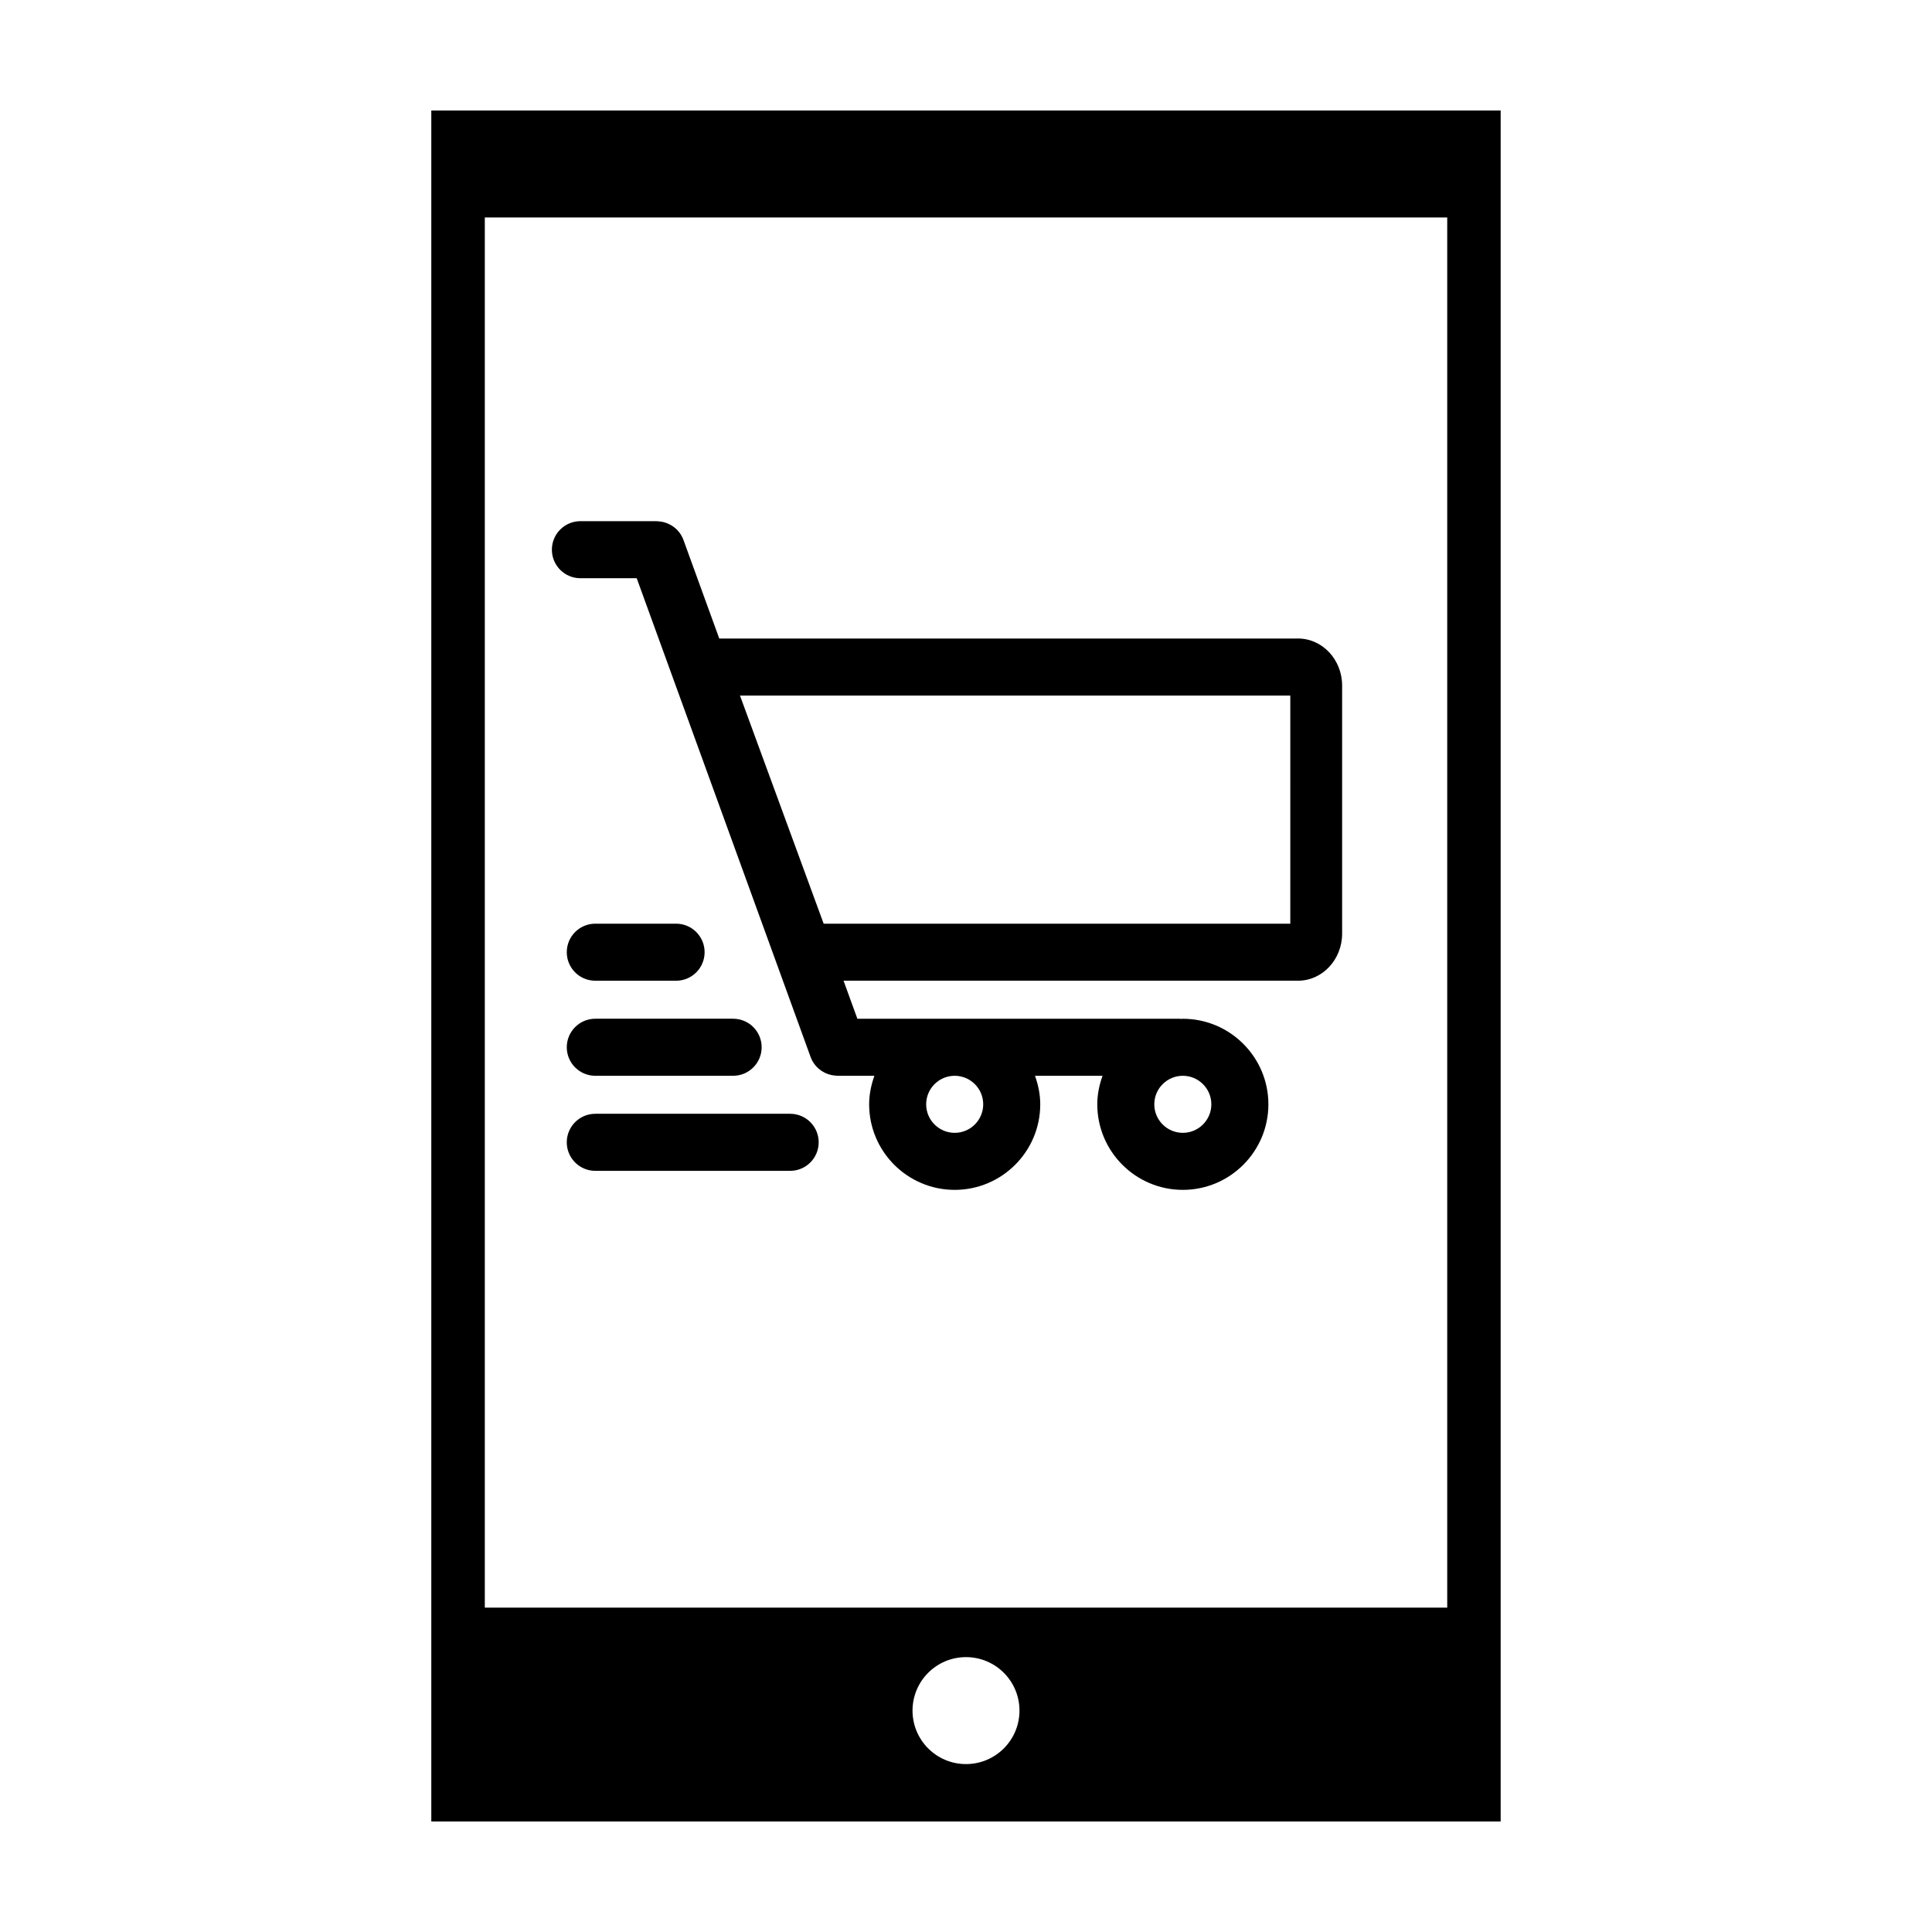
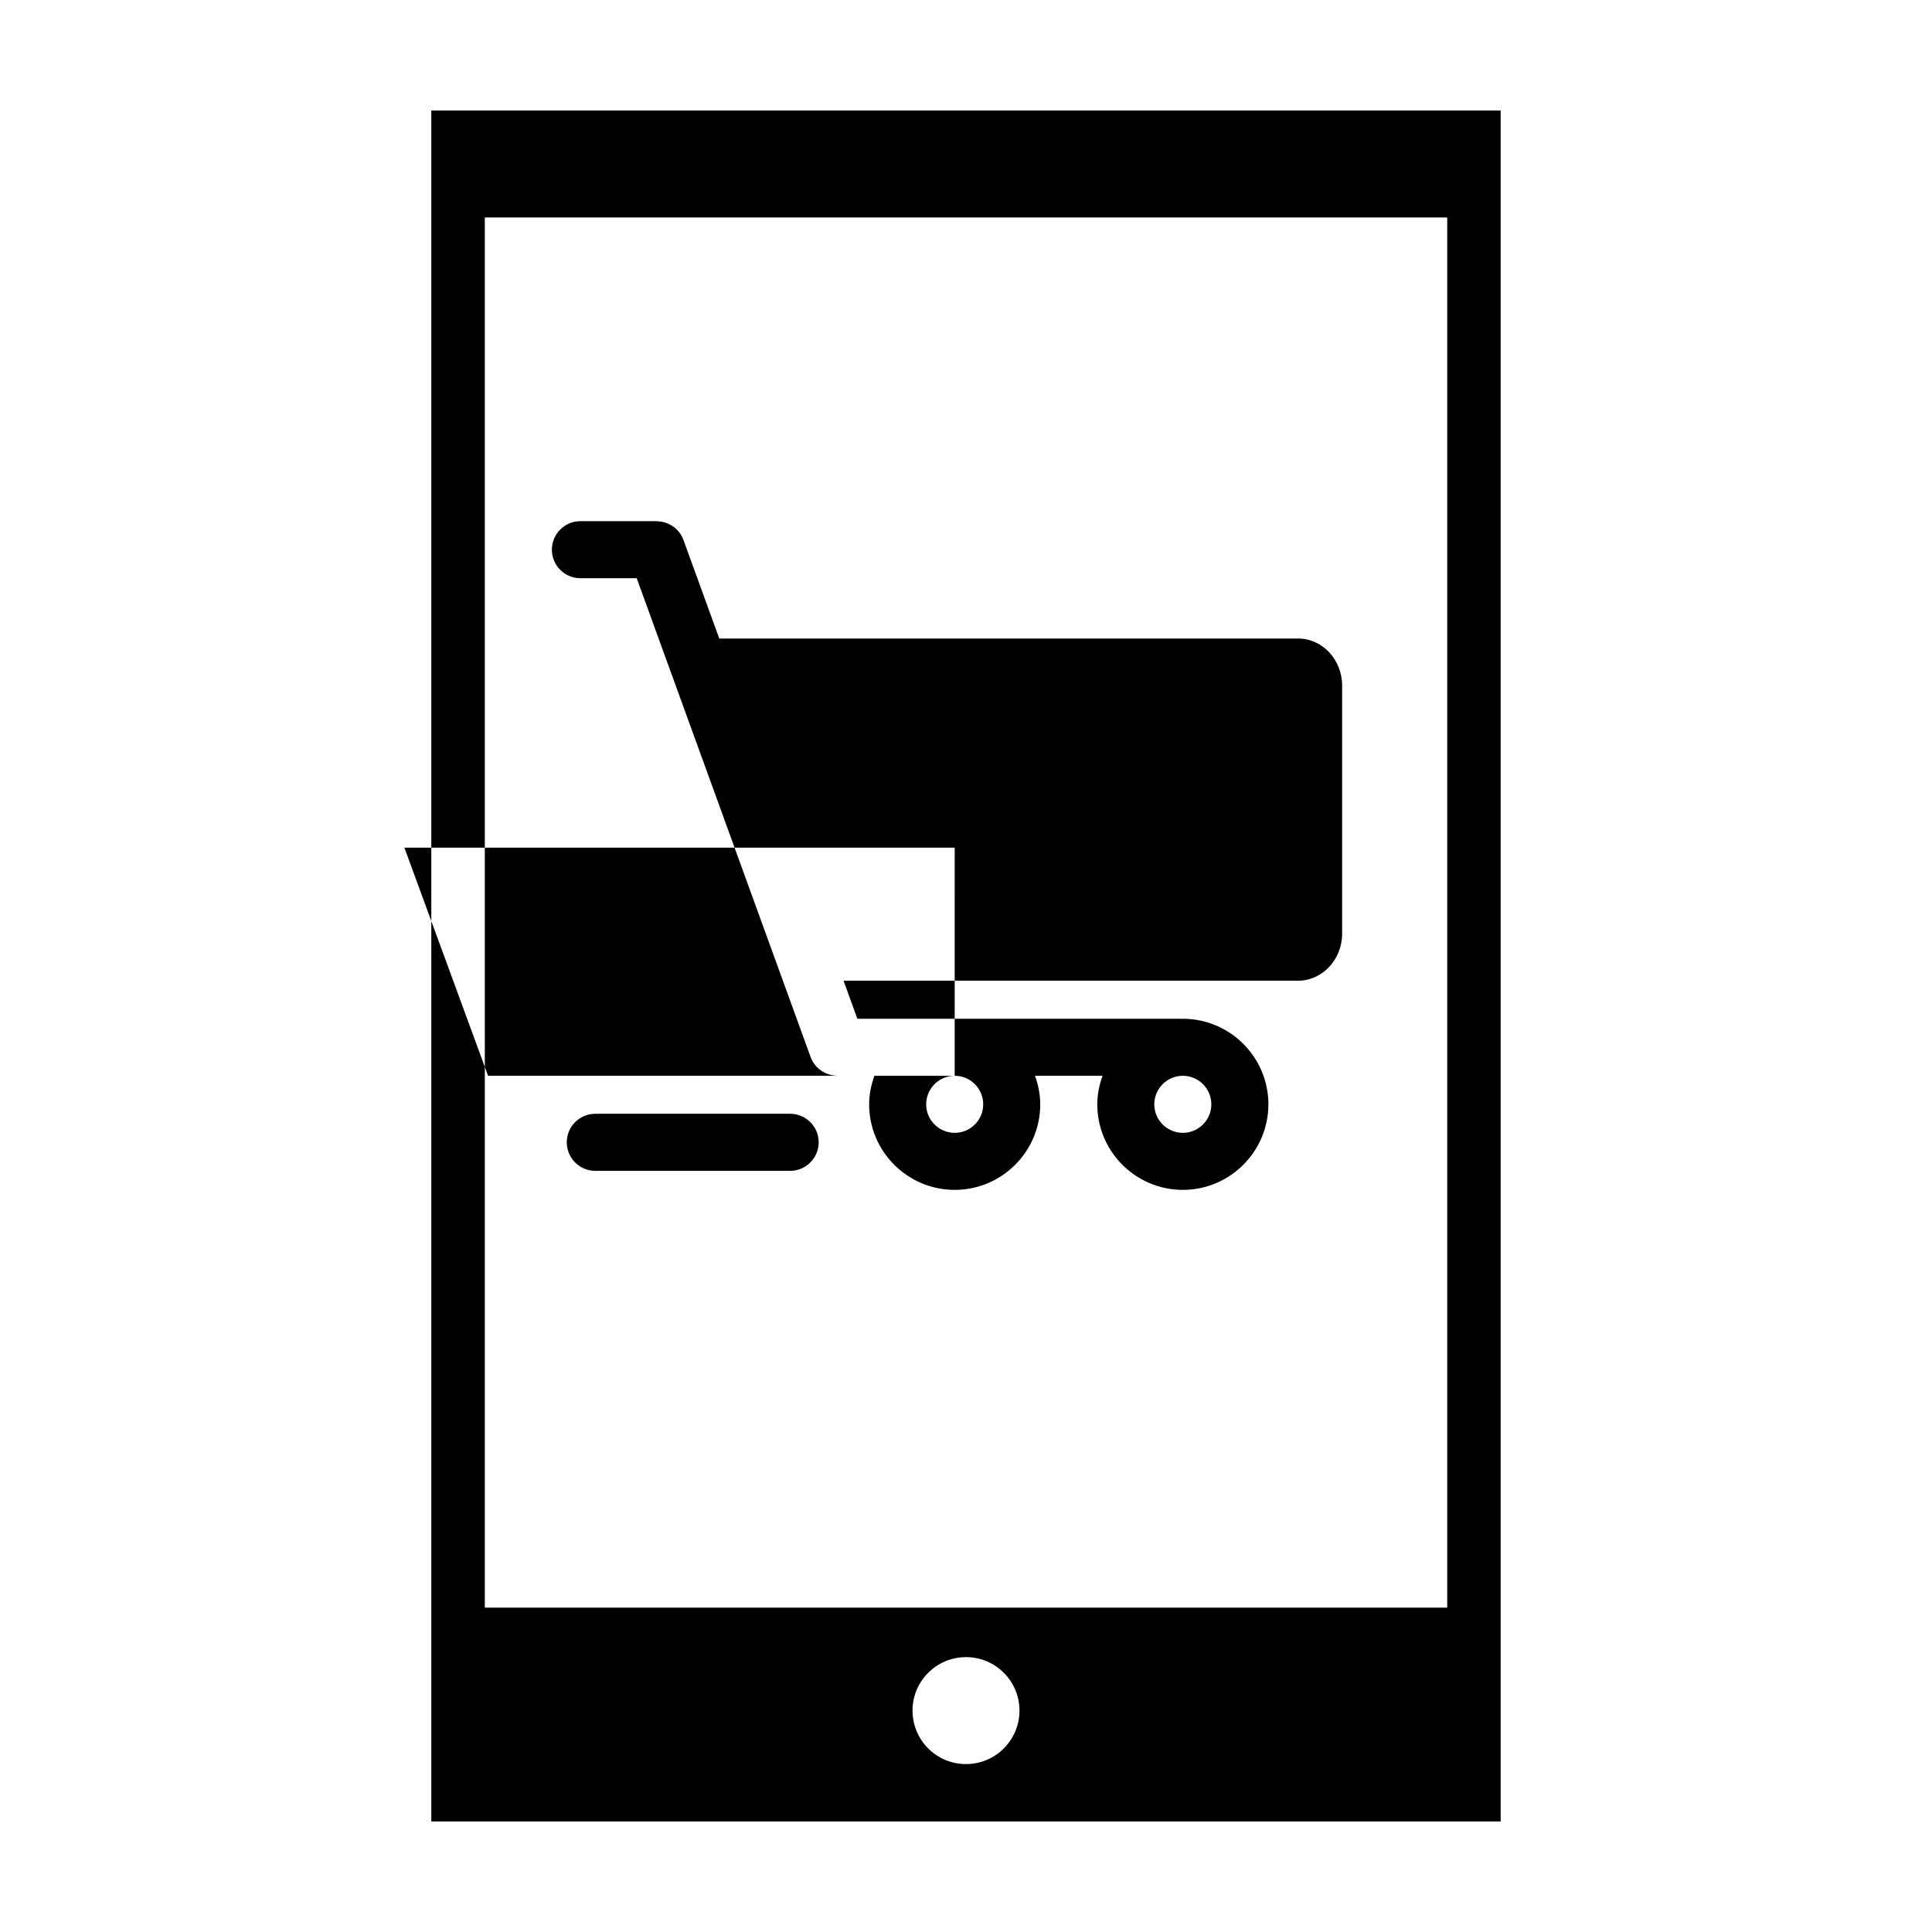
<svg xmlns="http://www.w3.org/2000/svg" fill="#000000" width="800px" height="800px" version="1.1" viewBox="144 144 512 512">
-   <path d="m258.3 173.29v453.43h283.39v-453.43zm141.7 438.21c-7.828 0-14.172-6.344-14.172-14.172 0-7.824 6.344-14.172 14.172-14.172s14.172 6.348 14.172 14.172c0 7.828-6.344 14.172-14.172 14.172zm127.53-41.457h-255.05v-368.41h255.05zm-174.13-115.76h-51.641c-4.172 0-7.559-3.379-7.559-7.559 0-4.176 3.387-7.559 7.559-7.559h51.641c4.172 0 7.559 3.379 7.559 7.559 0 4.18-3.387 7.559-7.559 7.559zm-15.113-25.191h-36.527c-4.172 0-7.559-3.379-7.559-7.559 0-4.176 3.387-7.559 7.559-7.559h36.527c4.172 0 7.559 3.379 7.559 7.559 0 4.18-3.387 7.559-7.559 7.559zm-15.113-25.188h-21.414c-4.172 0-7.559-3.379-7.559-7.559 0-4.176 3.387-7.559 7.559-7.559h21.41c4.172 0 7.559 3.379 7.559 7.559 0.004 4.176-3.383 7.559-7.555 7.559zm164.84-90.688h-153.4v0.004l-9.496-26.137c-0.746-2.062-2.309-3.57-4.188-4.352-0.047-0.02-0.102-0.035-0.145-0.055-0.383-0.152-0.777-0.281-1.18-0.367-0.16-0.035-0.332-0.051-0.504-0.074-0.309-0.047-0.609-0.086-0.922-0.098-0.074 0-0.141-0.02-0.215-0.02h-20.152c-4.172 0-7.559 3.379-7.559 7.559 0 4.176 3.387 7.559 7.559 7.559h14.922l46.082 126.87c0.938 2.562 3.109 4.301 5.598 4.812 0.109 0.023 0.238 0.031 0.352 0.051 0.336 0.055 0.68 0.102 1.023 0.105 0.074 0.004 0.145 0.023 0.227 0.023h9.707c-0.848 2.379-1.391 4.898-1.391 7.559 0 12.5 10.172 22.672 22.672 22.672s22.672-10.172 22.672-22.672c0-2.66-0.543-5.18-1.391-7.559h17.898c-0.848 2.379-1.391 4.898-1.391 7.559 0 12.5 10.172 22.672 22.672 22.672s22.672-10.172 22.672-22.672-10.172-22.672-22.672-22.672c-0.125 0-0.25 0.035-0.379 0.039-0.125-0.012-0.25-0.039-0.379-0.039l-85.492-0.008-3.664-10.078h120.46c6.422 0 11.668-5.598 11.668-12.48v-65.723c0.004-6.879-5.238-12.48-11.664-12.48zm-30.555 115.88c4.168 0 7.559 3.391 7.559 7.559s-3.391 7.559-7.559 7.559-7.559-3.391-7.559-7.559 3.391-7.559 7.559-7.559zm-60.457 0c4.168 0 7.559 3.391 7.559 7.559s-3.391 7.559-7.559 7.559c-4.168 0-7.559-3.391-7.559-7.559s3.391-7.559 7.559-7.559zm88.938-40.305h-123.66l-22.176-60.457 15.219 41.902-15.219-41.902h145.84z" />
+   <path d="m258.3 173.29v453.43h283.39v-453.43zm141.7 438.21c-7.828 0-14.172-6.344-14.172-14.172 0-7.824 6.344-14.172 14.172-14.172s14.172 6.348 14.172 14.172c0 7.828-6.344 14.172-14.172 14.172zm127.53-41.457h-255.05v-368.41h255.05zm-174.13-115.76h-51.641c-4.172 0-7.559-3.379-7.559-7.559 0-4.176 3.387-7.559 7.559-7.559h51.641c4.172 0 7.559 3.379 7.559 7.559 0 4.18-3.387 7.559-7.559 7.559zm-15.113-25.191h-36.527c-4.172 0-7.559-3.379-7.559-7.559 0-4.176 3.387-7.559 7.559-7.559h36.527c4.172 0 7.559 3.379 7.559 7.559 0 4.18-3.387 7.559-7.559 7.559zm-15.113-25.188h-21.414c-4.172 0-7.559-3.379-7.559-7.559 0-4.176 3.387-7.559 7.559-7.559h21.41c4.172 0 7.559 3.379 7.559 7.559 0.004 4.176-3.383 7.559-7.555 7.559zm164.84-90.688h-153.4v0.004l-9.496-26.137c-0.746-2.062-2.309-3.57-4.188-4.352-0.047-0.02-0.102-0.035-0.145-0.055-0.383-0.152-0.777-0.281-1.18-0.367-0.16-0.035-0.332-0.051-0.504-0.074-0.309-0.047-0.609-0.086-0.922-0.098-0.074 0-0.141-0.02-0.215-0.02h-20.152c-4.172 0-7.559 3.379-7.559 7.559 0 4.176 3.387 7.559 7.559 7.559h14.922l46.082 126.87c0.938 2.562 3.109 4.301 5.598 4.812 0.109 0.023 0.238 0.031 0.352 0.051 0.336 0.055 0.68 0.102 1.023 0.105 0.074 0.004 0.145 0.023 0.227 0.023h9.707c-0.848 2.379-1.391 4.898-1.391 7.559 0 12.5 10.172 22.672 22.672 22.672s22.672-10.172 22.672-22.672c0-2.66-0.543-5.18-1.391-7.559h17.898c-0.848 2.379-1.391 4.898-1.391 7.559 0 12.5 10.172 22.672 22.672 22.672s22.672-10.172 22.672-22.672-10.172-22.672-22.672-22.672c-0.125 0-0.25 0.035-0.379 0.039-0.125-0.012-0.25-0.039-0.379-0.039l-85.492-0.008-3.664-10.078h120.46c6.422 0 11.668-5.598 11.668-12.48v-65.723c0.004-6.879-5.238-12.48-11.664-12.48zm-30.555 115.88c4.168 0 7.559 3.391 7.559 7.559s-3.391 7.559-7.559 7.559-7.559-3.391-7.559-7.559 3.391-7.559 7.559-7.559zm-60.457 0c4.168 0 7.559 3.391 7.559 7.559s-3.391 7.559-7.559 7.559c-4.168 0-7.559-3.391-7.559-7.559s3.391-7.559 7.559-7.559zh-123.66l-22.176-60.457 15.219 41.902-15.219-41.902h145.84z" />
</svg>